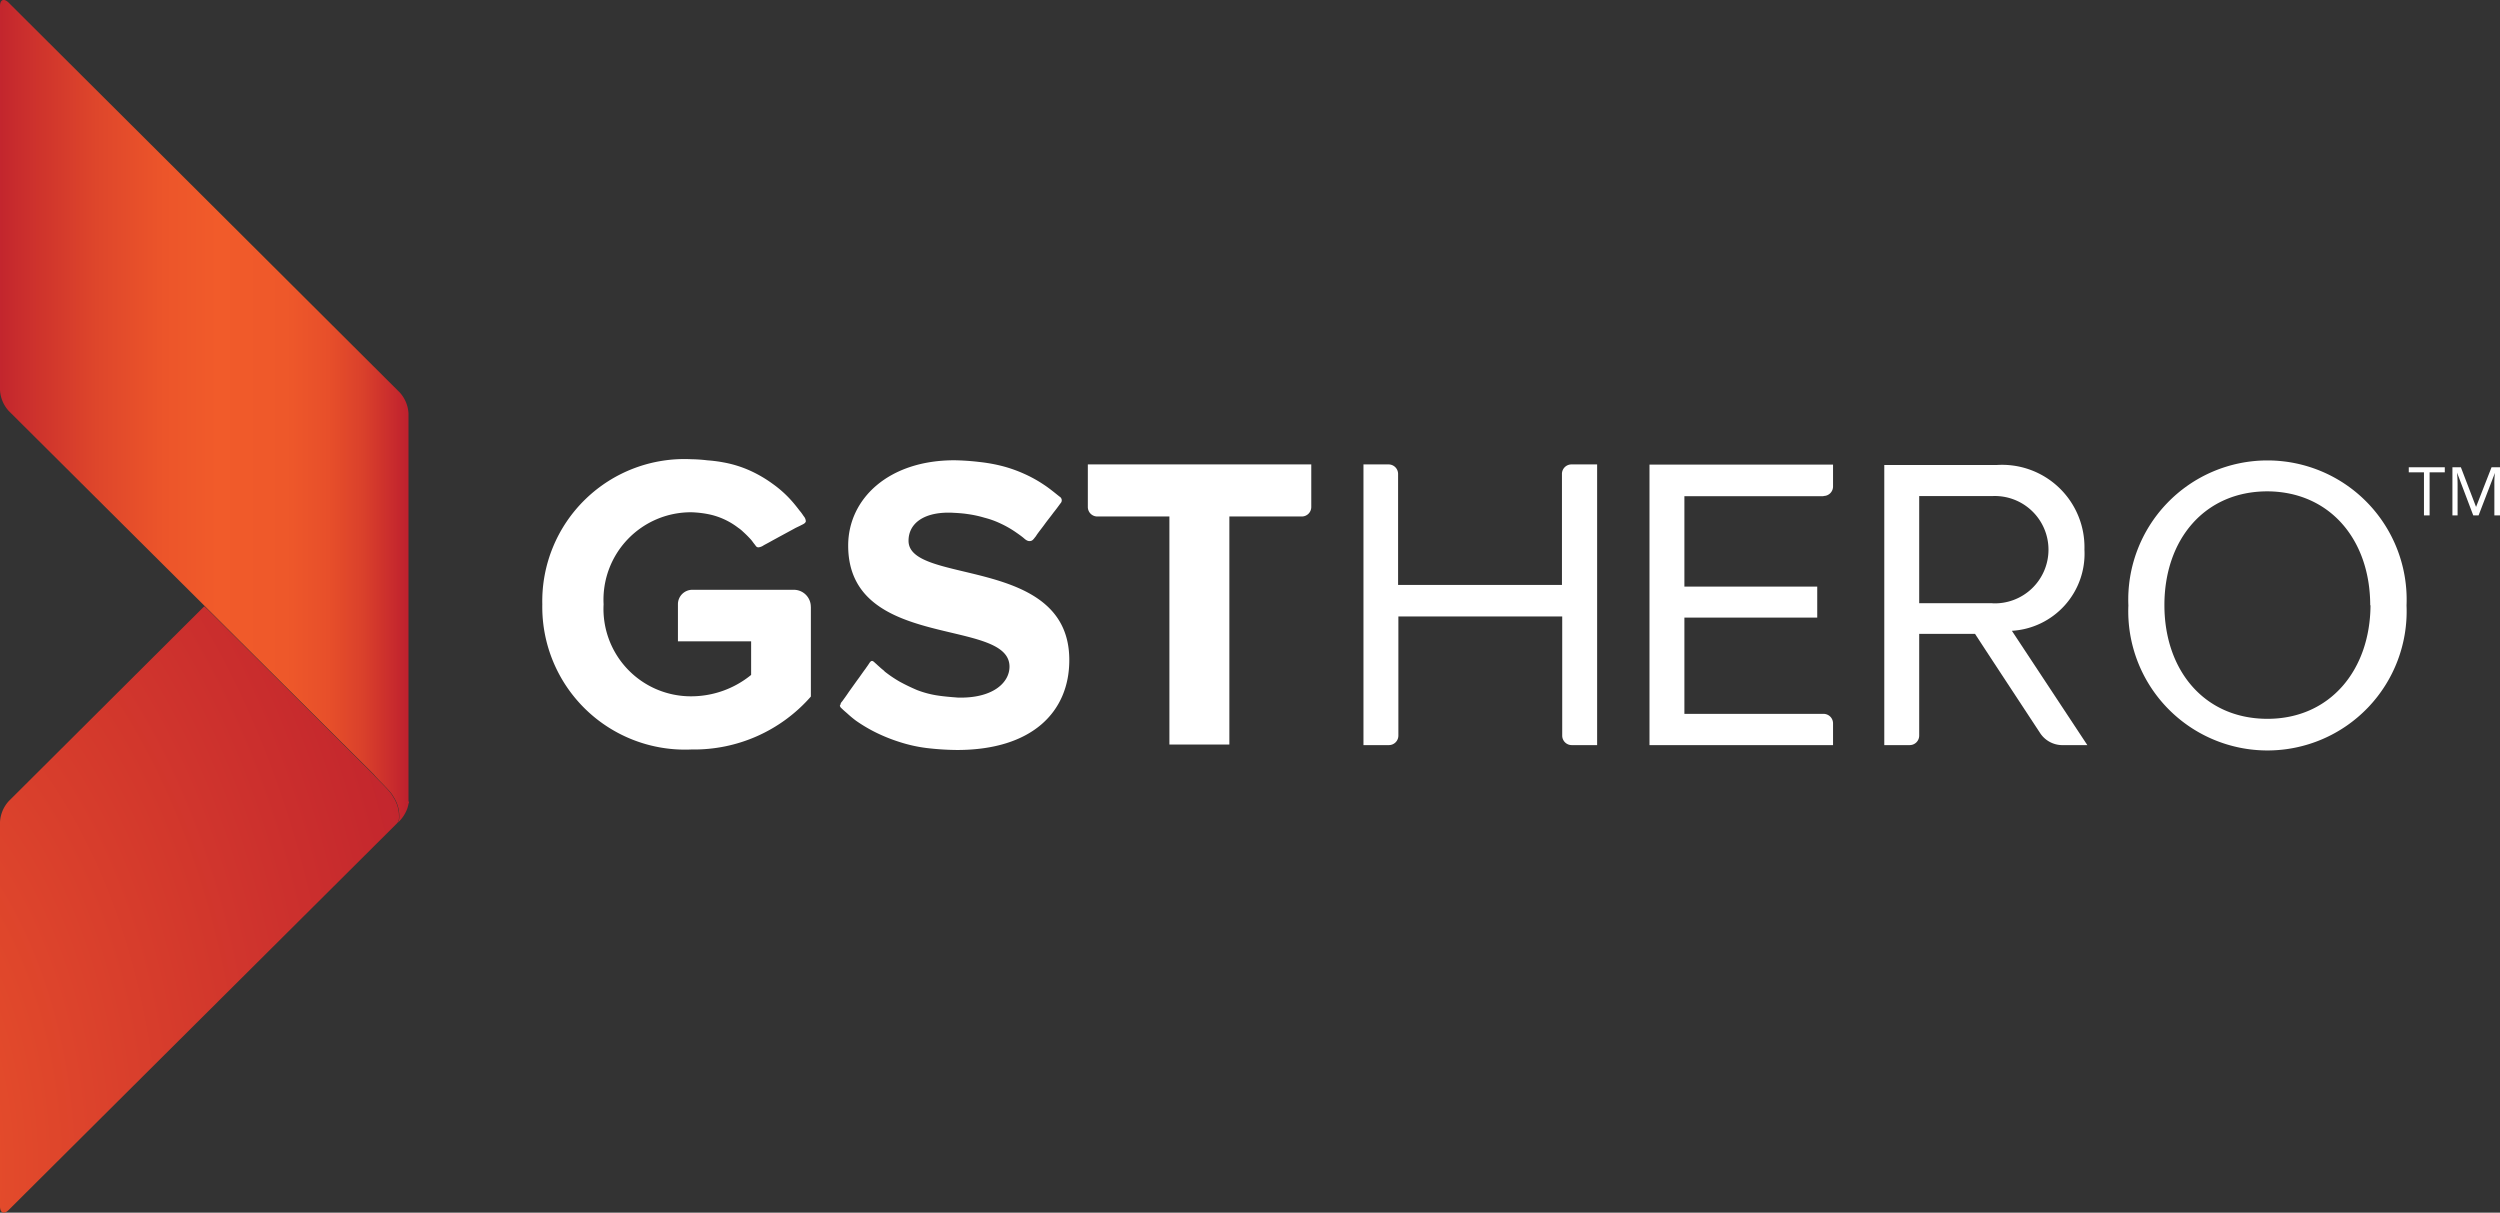
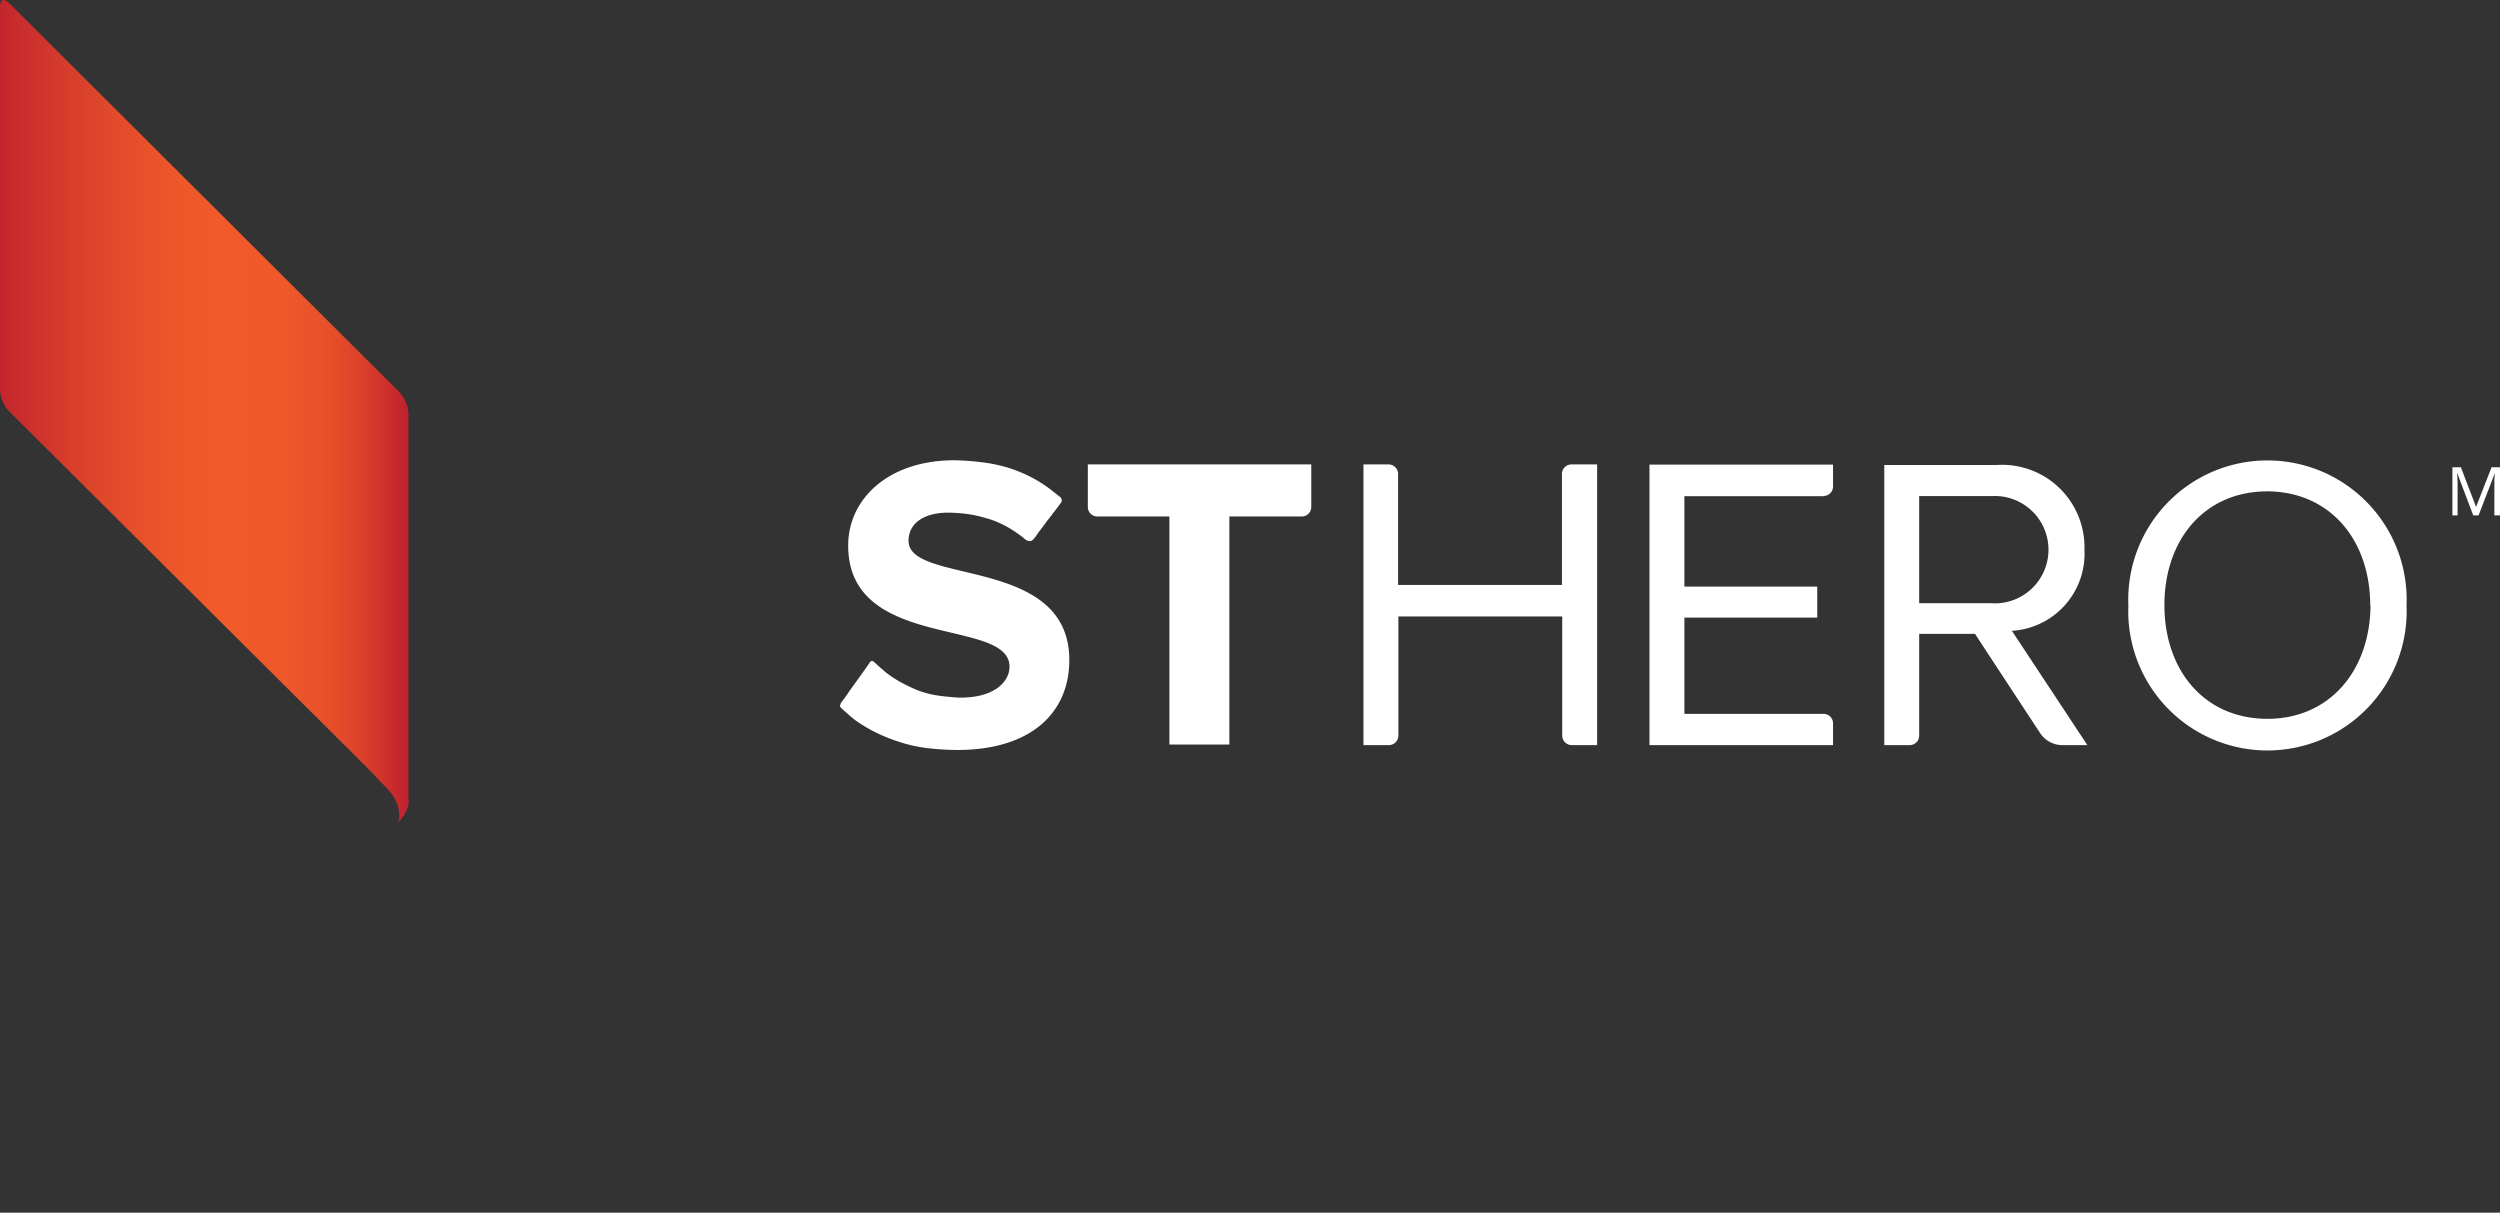
<svg xmlns="http://www.w3.org/2000/svg" width="102.982" height="49.954" viewBox="0 0 102.982 49.954">
  <rect x="0" y="0" width="102.982" height="49.954" fill="#333333" stroke="none" />
  <defs>
    <radialGradient id="radial-gradient" cx="-0.495" cy="0.93" r="1.79" gradientUnits="objectBoundingBox">
      <stop offset="0" stop-color="#f15b2a" />
      <stop offset="1" stop-color="#be202e" />
    </radialGradient>
    <linearGradient id="linear-gradient" x1="-0.032" y1="0.5" x2="0.999" y2="0.5" gradientUnits="objectBoundingBox">
      <stop offset="0" stop-color="#be202e" />
      <stop offset="0.07" stop-color="#c82c2d" />
      <stop offset="0.26" stop-color="#de462b" />
      <stop offset="0.42" stop-color="#ec552a" />
      <stop offset="0.55" stop-color="#f15b2a" />
      <stop offset="0.71" stop-color="#ee582a" />
      <stop offset="0.81" stop-color="#e74f2a" />
      <stop offset="0.89" stop-color="#da412b" />
      <stop offset="0.96" stop-color="#c92c2d" />
      <stop offset="1" stop-color="#be202e" />
    </linearGradient>
  </defs>
  <g id="Layer_1" data-name="Layer 1" transform="translate(0 -0.003)">
    <g id="Group_366" data-name="Group 366" transform="translate(0 0.002)">
      <g id="Group_363" data-name="Group 363">
-         <path id="Path_271" data-name="Path 271" d="M16.433,30.284a1.463,1.463,0,0,0-.209-.847c-.023-.035-.046-.081-.07-.116-.162-.255-.6-.638-.789-.87L8.6,21.714l-.186-.174L.36,29.565a1.393,1.393,0,0,0-.36.858v15.83c0,.278.162.348.36.151L16.34,30.493A.345.345,0,0,0,16.433,30.284Z" transform="translate(0 3.437)" fill="url(#radial-gradient)" />
        <path id="Path_272" data-name="Path 272" d="M16.827,33.028v-16a1.393,1.393,0,0,0-.36-.858L.36.116C.162-.082,0-.012,0,.255V16.073a1.393,1.393,0,0,0,.36.858L15.378,31.88c.186.232.626.626.789.87.023.035.046.081.07.116a1.463,1.463,0,0,1,.209.847.345.345,0,0,1-.093.209,1.48,1.48,0,0,0,.429-.626,1.442,1.442,0,0,0,.046-.186.2.2,0,0,0,.023-.093Z" transform="translate(0 -0.002)" fill="url(#linear-gradient)" />
      </g>
      <g id="Group_365" data-name="Group 365" transform="translate(22.336 18.923)">
        <path id="Path_273" data-name="Path 273" d="M75.6,22.332a5.734,5.734,0,1,1,11.458,0,5.734,5.734,0,1,1-11.458,0Zm9.962,0c0-2.7-1.658-4.685-4.233-4.7-2.6,0-4.245,1.995-4.245,4.685s1.647,4.685,4.245,4.685c2.575,0,4.233-2.006,4.245-4.685Z" transform="translate(-10.262 -16.314)" fill="#fff" />
        <path id="Path_274" data-name="Path 274" d="M29.852,26.428h0a.229.229,0,0,1,.07-.139c.093-.128.186-.255.278-.394l.348-.487c.116-.151.22-.313.336-.464.046-.07.1-.139.151-.22.081-.128.128-.128.209-.058.046.046.093.081.139.128.081.07.151.139.232.2.023.023.046.035.058.058a5.221,5.221,0,0,0,.615.417c.232.128.475.244.719.348a4.009,4.009,0,0,0,.812.22c.29.046.591.07.893.093h.1c1.345,0,2.006-.626,2.006-1.276,0-2.041-6.645-.638-6.645-4.987,0-1.925,1.658-3.514,4.372-3.514a10.057,10.057,0,0,1,1.032.07,6.693,6.693,0,0,1,.963.174,5.675,5.675,0,0,1,.881.313,5.377,5.377,0,0,1,.8.441c.232.151.441.325.661.5a.175.175,0,0,1,.035.278c-.093.128-.186.255-.29.383-.116.162-.244.313-.36.475s-.232.3-.336.452a.353.353,0,0,1-.058.081c-.035.046-.1.139-.162.151-.139.046-.244-.058-.325-.128-.1-.081-.2-.151-.3-.22a4.174,4.174,0,0,0-.626-.36,3.6,3.6,0,0,0-.673-.244,4.641,4.641,0,0,0-.7-.151c-.232-.035-.464-.046-.7-.058h-.081c-1.055,0-1.647.464-1.647,1.16,0,1.832,6.634.6,6.622,4.917,0,2.111-1.508,3.7-4.627,3.7a11.353,11.353,0,0,1-1.252-.081,6.037,6.037,0,0,1-1.1-.244,6.932,6.932,0,0,1-.963-.383,6.229,6.229,0,0,1-.847-.5,4.494,4.494,0,0,1-.36-.3c-.081-.07-.162-.139-.232-.209a.177.177,0,0,1-.07-.116Z" transform="translate(-17.57 -16.315)" fill="#fff" />
        <g id="Group_364" data-name="Group 364" transform="translate(76.888 0.325)">
-           <path id="Path_275" data-name="Path 275" d="M86.418,18.583h-.232V16.809H85.56V16.6h1.484v.209h-.626Z" transform="translate(-85.56 -16.6)" fill="#fff" />
          <path id="Path_276" data-name="Path 276" d="M87.968,18.583,87.3,16.82h0c.012.139.023.3.023.5v1.264H87.11V16.6h.348l.626,1.635h0l.638-1.635h.348v1.983h-.232V17.307a3.427,3.427,0,0,1,.023-.475h0l-.673,1.751H88Z" transform="translate(-85.312 -16.6)" fill="#fff" />
        </g>
        <path id="Path_277" data-name="Path 277" d="M38.64,16.5v1.751a.391.391,0,0,0,.394.394H42v9.394h2.47V18.645h2.98a.391.391,0,0,0,.394-.394V16.5H38.64Z" transform="translate(-16.165 -16.291)" fill="#fff" />
        <path id="Path_278" data-name="Path 278" d="M65.757,17.8a.391.391,0,0,0,.394-.394v-.9H58.59V28.062h7.561v-.893a.391.391,0,0,0-.394-.394H60.028V22.809H65.5V21.533H60.028V17.81h5.729Z" transform="translate(-12.979 -16.291)" fill="#fff" />
        <path id="Path_279" data-name="Path 279" d="M57,16.5a.391.391,0,0,0-.394.394v4.569H49.856V16.894a.391.391,0,0,0-.394-.394H48.43V28.062h1.044a.391.391,0,0,0,.394-.394V22.762h6.749v4.906a.391.391,0,0,0,.394.394h1.044V16.5H57.023Z" transform="translate(-14.601 -16.291)" fill="#fff" />
        <path id="Path_280" data-name="Path 280" d="M72.183,23.351A3.182,3.182,0,0,0,75.175,20a3.393,3.393,0,0,0-3.618-3.479H66.93V28.059h1.044a.391.391,0,0,0,.394-.394V23.478h2.3c.035.046.058.093.093.139.046.081,1.832,2.795,2.586,3.943a1.1,1.1,0,0,0,.916.5h1.032l-3.108-4.708Zm-.789-1.137H68.368V17.8h3.027a2.211,2.211,0,1,1-.012,4.418Z" transform="translate(-11.647 -16.288)" fill="#fff" />
-         <path id="Path_281" data-name="Path 281" d="M30.324,22.4a.7.7,0,0,0-.707-.707H25.441a.594.594,0,0,0-.591.591v1.531h3.015V25.2a3.91,3.91,0,0,1-2.459.881,3.6,3.6,0,0,1-3.618-3.792A3.6,3.6,0,0,1,25.406,18.5a4.185,4.185,0,0,1,.765.093,2.971,2.971,0,0,1,1.16.545,1.335,1.335,0,0,1,.2.162,4.6,4.6,0,0,1,.336.336c.058.07.1.139.162.209.035.058.07.1.139.1a.463.463,0,0,0,.209-.081c.081-.046.174-.093.255-.139.336-.186.661-.36,1-.545.1-.058.209-.1.3-.151.07-.035.162-.07.186-.151a.333.333,0,0,0-.081-.209c-.058-.081-.1-.151-.162-.22-.116-.151-.232-.3-.36-.441a4.6,4.6,0,0,0-.754-.673,5.265,5.265,0,0,0-.928-.545,4.691,4.691,0,0,0-1.125-.348,5.635,5.635,0,0,0-.638-.081,6.33,6.33,0,0,0-.661-.046,5.856,5.856,0,0,0-6.146,5.972,5.879,5.879,0,0,0,6.146,5.984,6.39,6.39,0,0,0,4.917-2.18V22.385Z" transform="translate(-19.26 -16.32)" fill="#fff" />
      </g>
    </g>
  </g>
</svg>